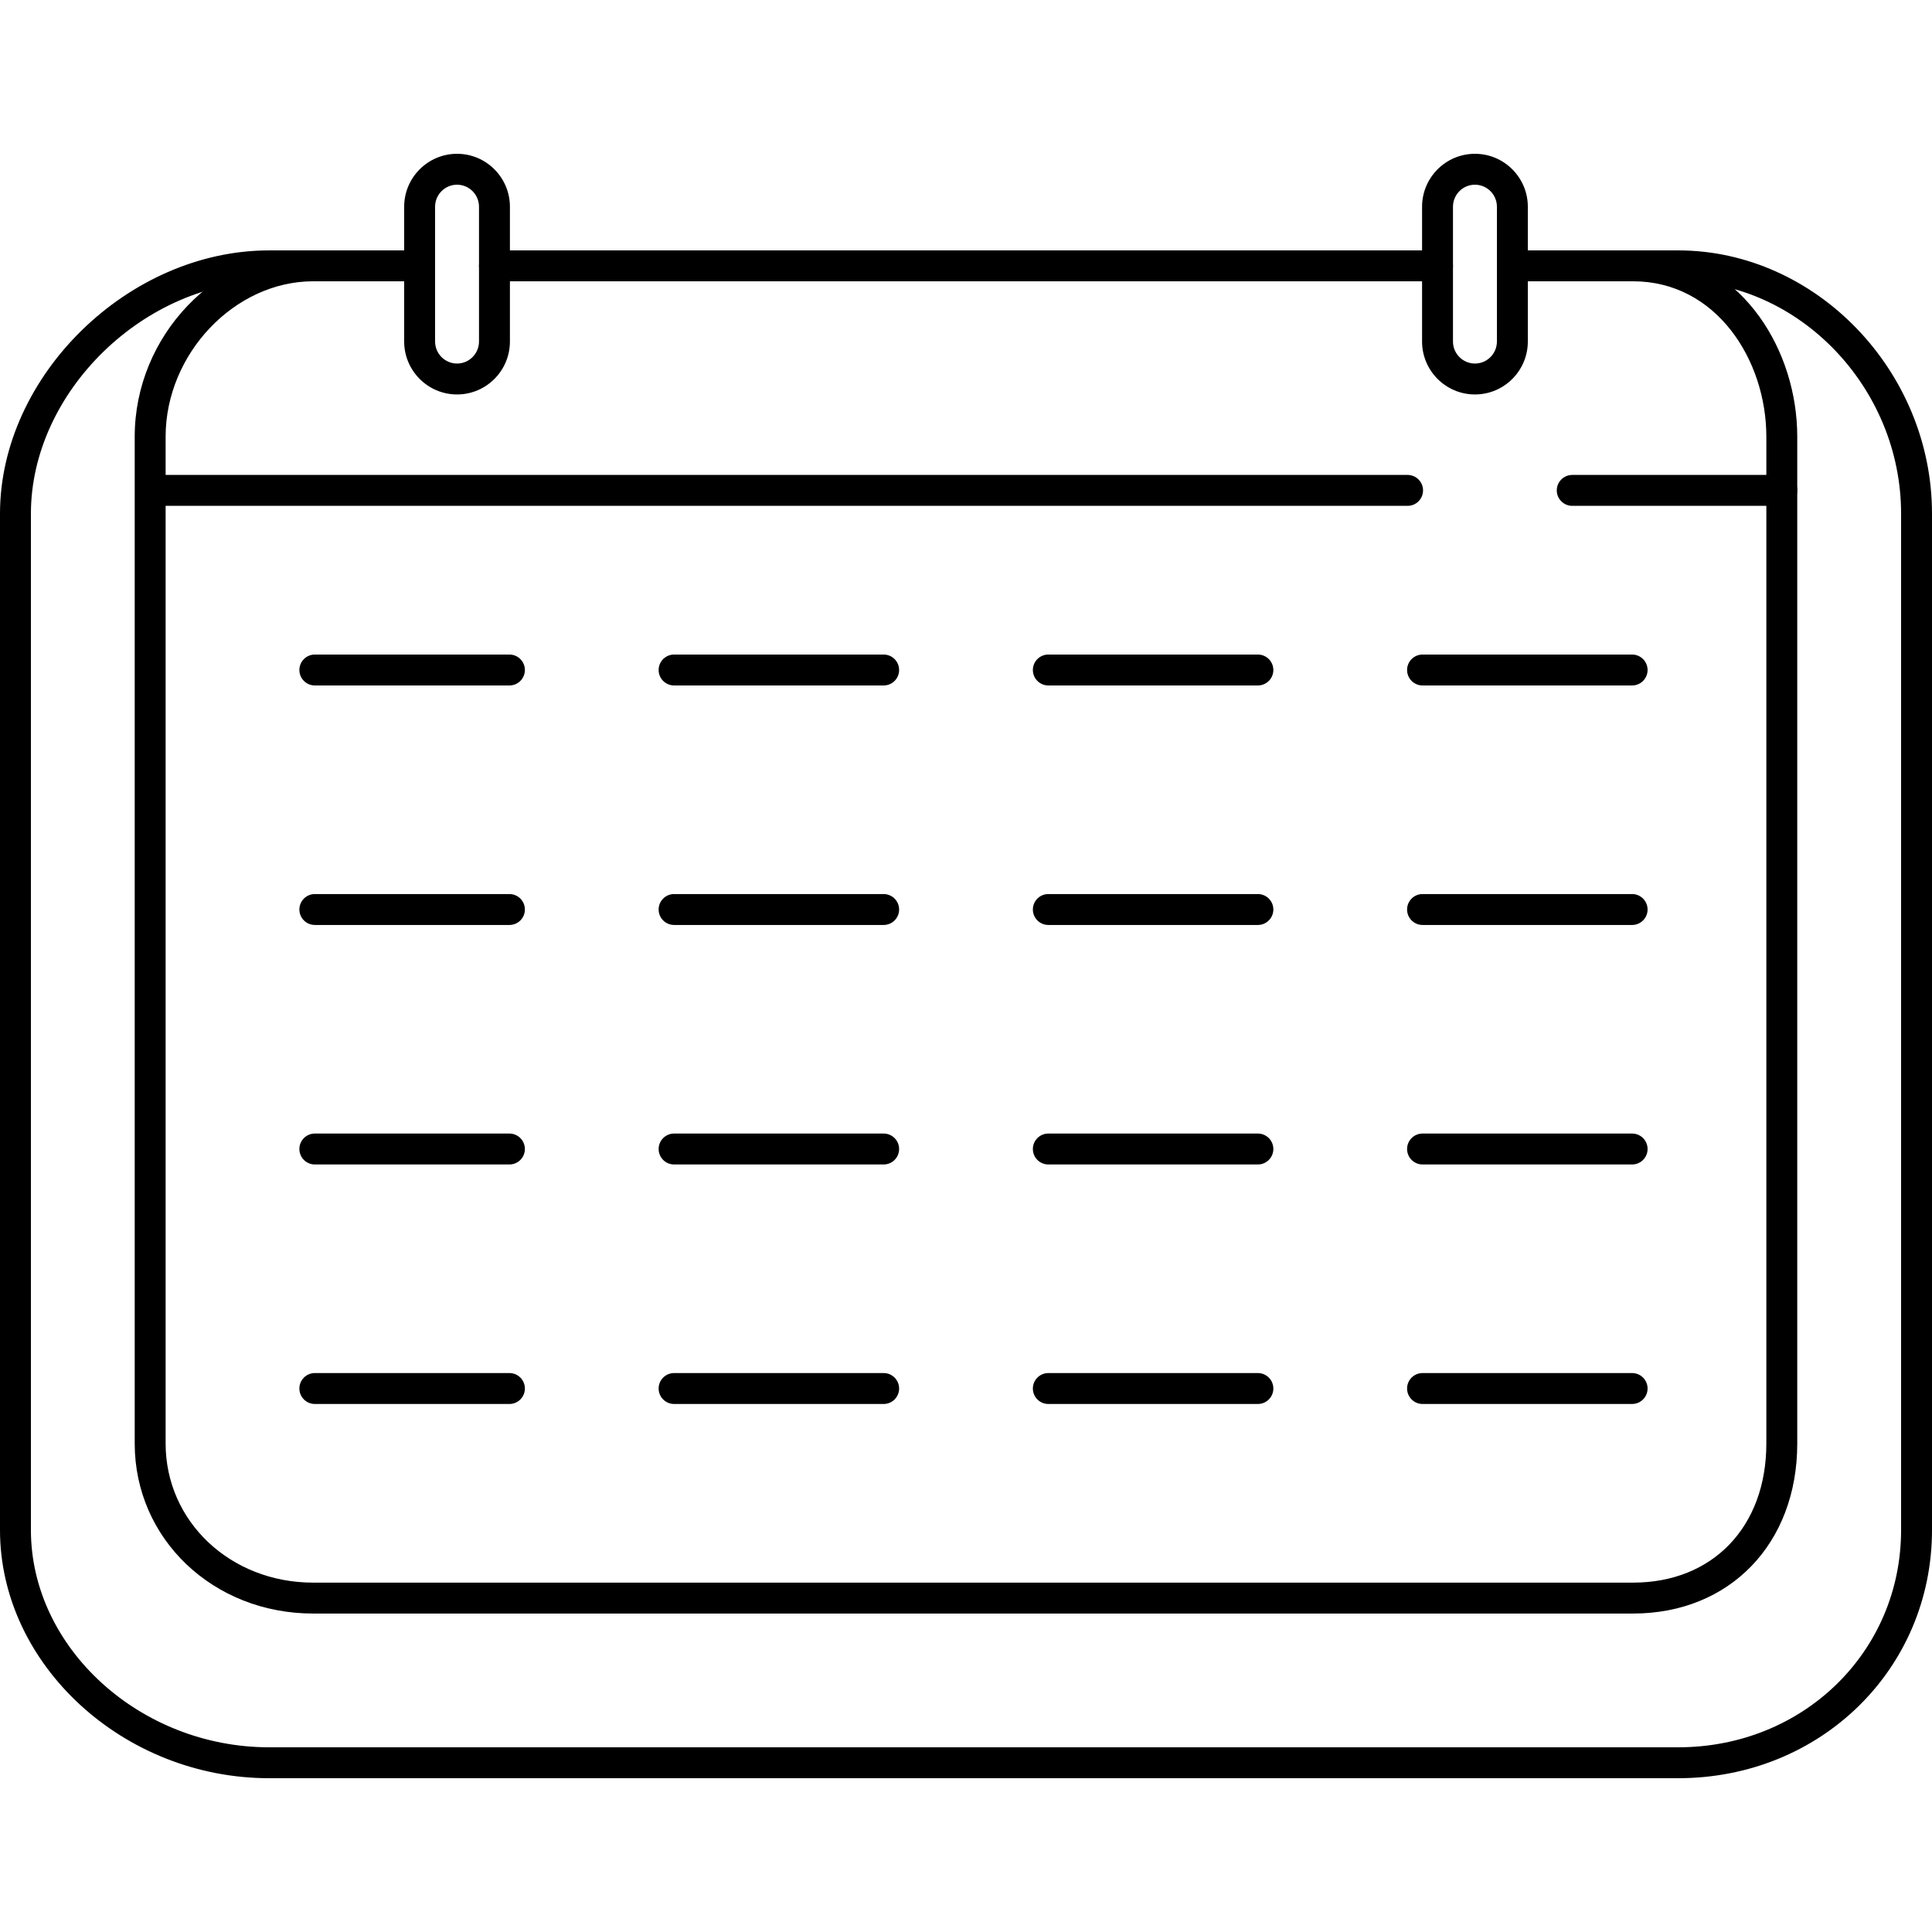
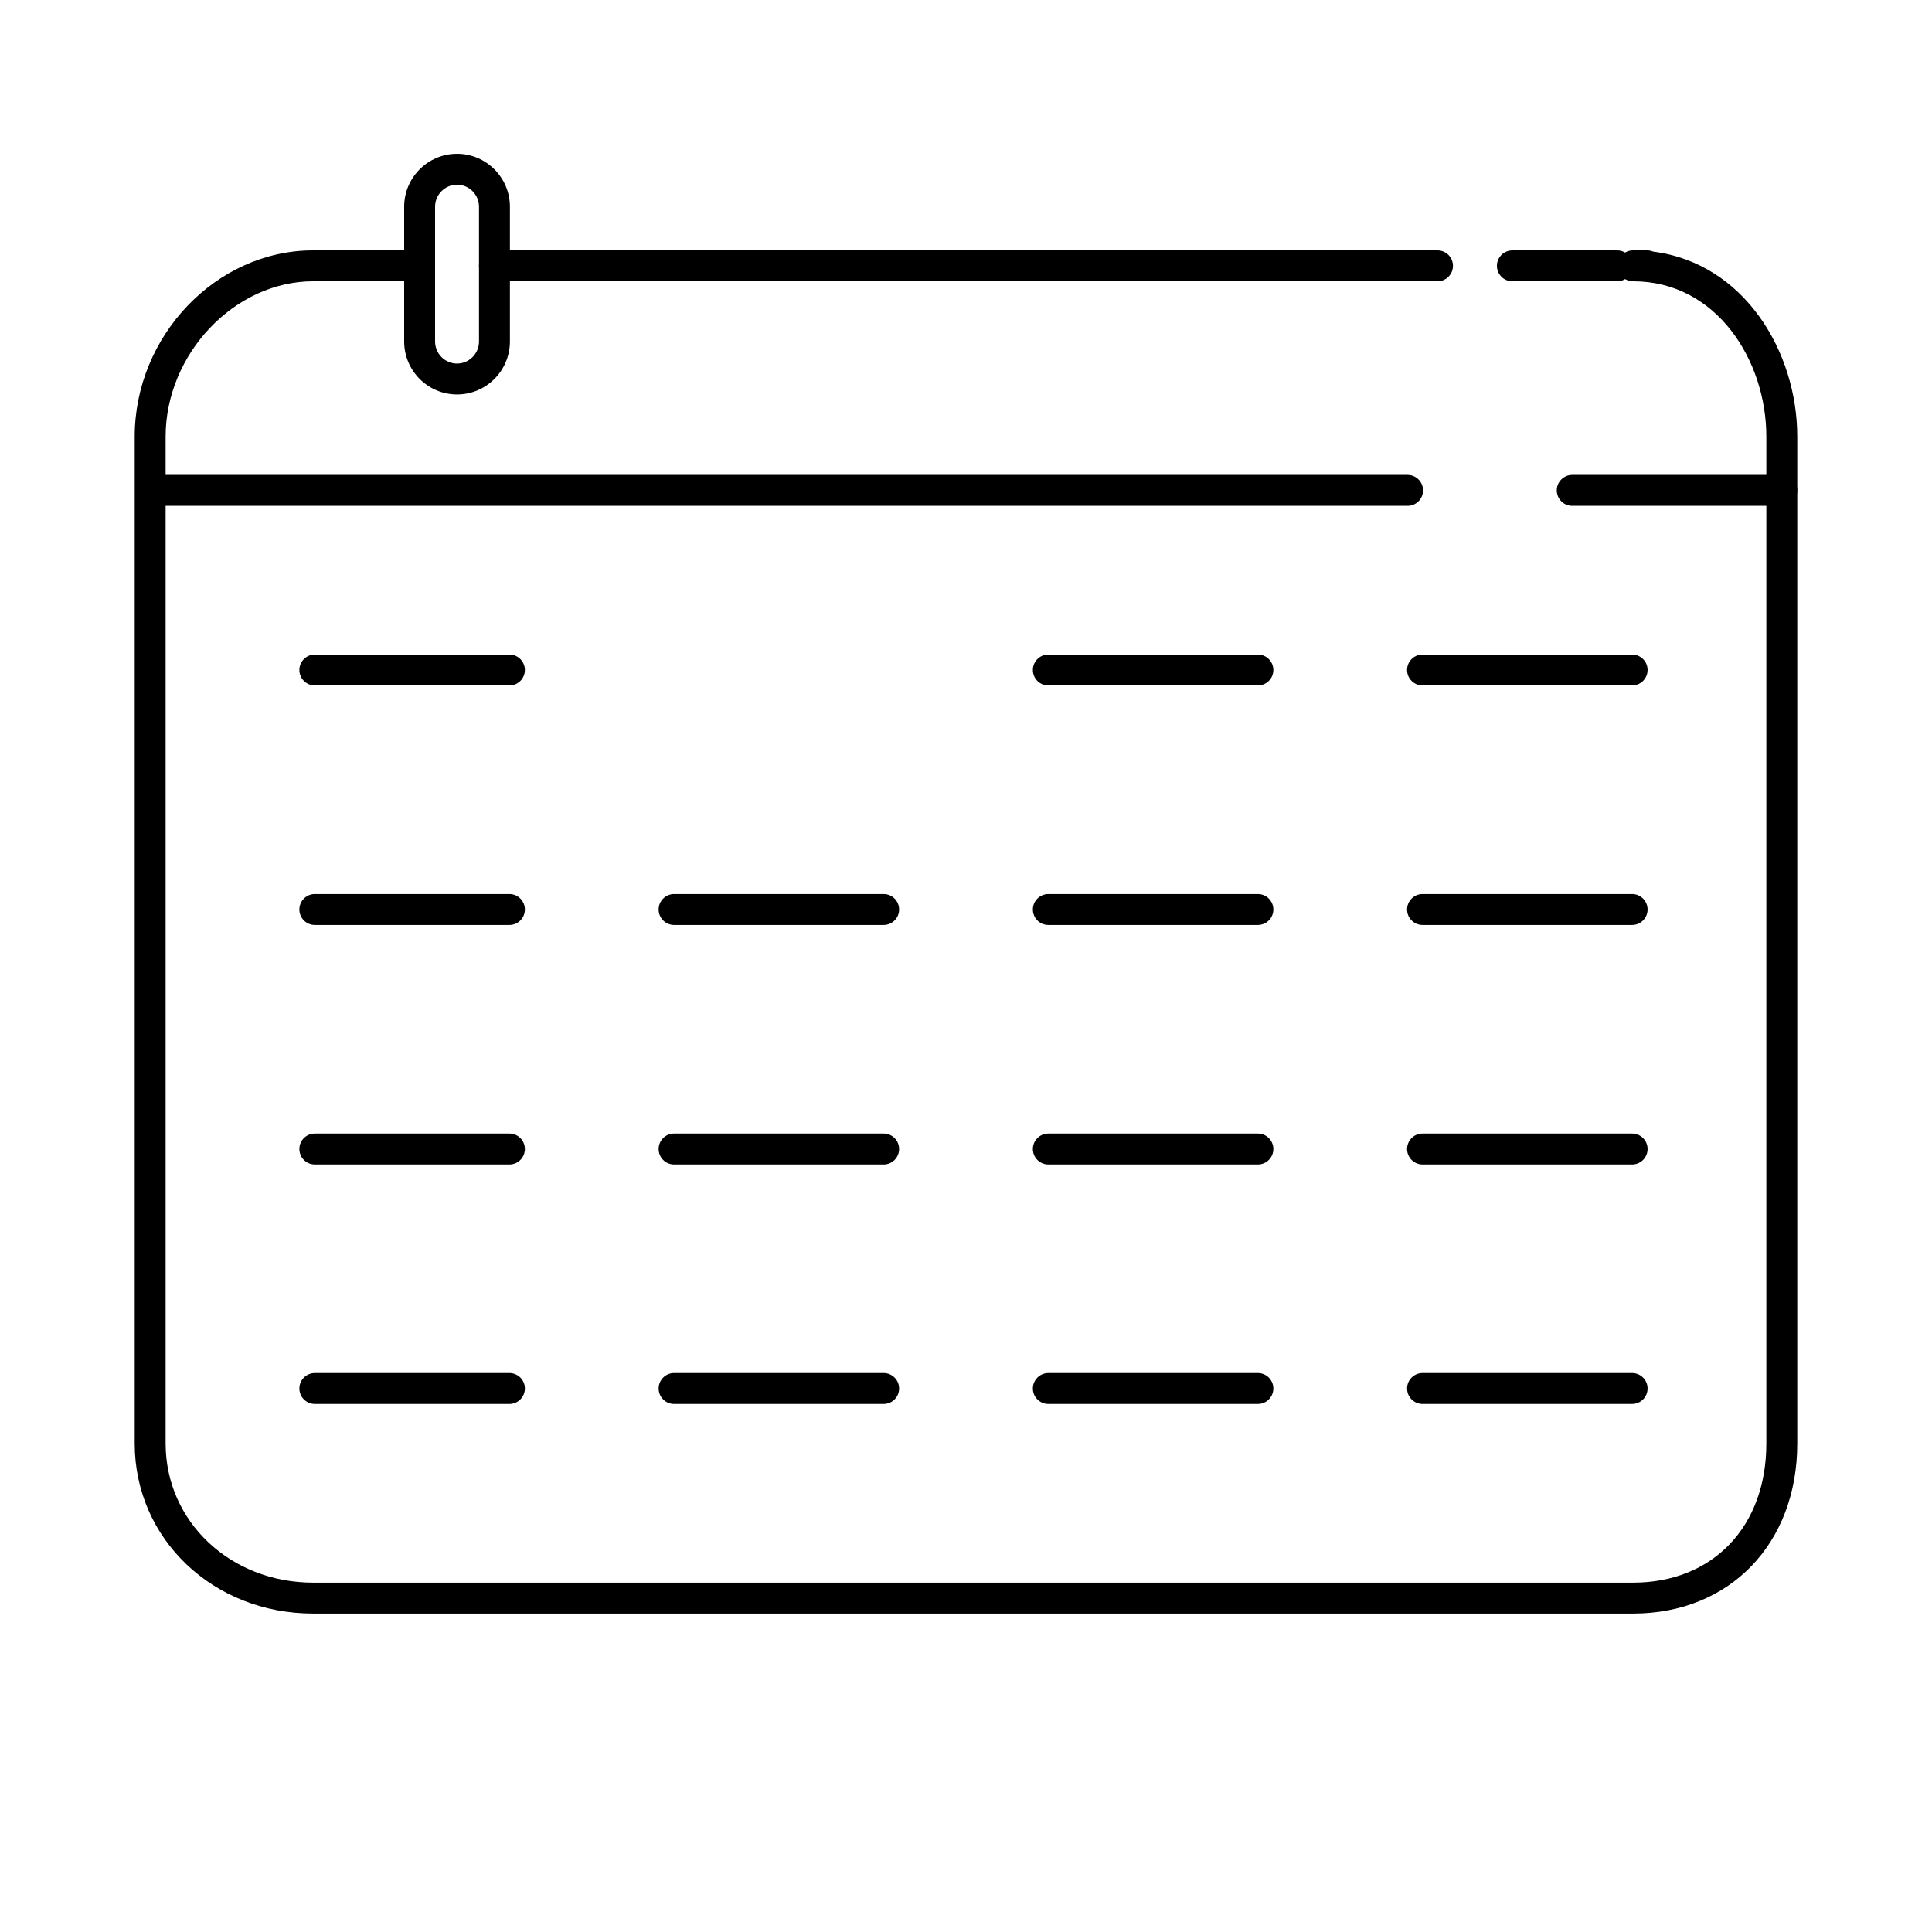
<svg xmlns="http://www.w3.org/2000/svg" fill="#000000" height="800px" width="800px" version="1.1" id="Layer_1" viewBox="0 0 500.004 500.004" xml:space="preserve">
  <g id="SVGRepo_bgCarrier" stroke-width="0" />
  <g id="SVGRepo_tracerCarrier" stroke-linecap="round" stroke-linejoin="round" />
  <g id="SVGRepo_iconCarrier">
    <g>
      <g>
        <path d="M427.848,65.122c-0.488-0.208-1.02-0.324-1.58-0.324h-3.628c-2.208,0-4,1.792-4,4c0,2.208,1.792,4,4,4 c21.588,0,34.492,20.444,34.492,40.204v260.584c0,21.532-13.86,36-34.492,36H81.044c-21.408,0-38.18-15.812-38.18-36V113.002 c0-21.416,17.844-40.204,38.18-40.204h27.552c2.208,0,4-1.792,4-4c0-2.208-1.792-4-4-4H81.044 c-25.032,0-46.18,22.076-46.18,48.204v260.584c0,24.672,20.284,44,46.18,44H422.64c25.02,0,42.492-18.092,42.492-44V113.002 C465.132,90.894,451.3,68.082,427.848,65.122z" />
      </g>
    </g>
    <g>
      <g>
        <path d="M372.032,64.802H127.968c-2.208,0-4,1.792-4,4s1.792,4,4,4h244.064c2.208,0,4-1.792,4-4S374.24,64.802,372.032,64.802z" />
      </g>
    </g>
    <g>
      <g>
        <path d="M418.52,64.802h-27.116c-2.208,0-4,1.792-4,4s1.792,4,4,4h27.116c2.208,0,4-1.792,4-4S420.728,64.802,418.52,64.802z" />
      </g>
    </g>
    <g>
      <g>
        <path d="M364.284,122.914H42.74c-2.208,0-4,1.792-4,4s1.792,4,4,4h321.544c2.212,0,4-1.792,4-4S366.492,122.914,364.284,122.914z" />
      </g>
    </g>
    <g>
      <g>
        <path d="M461.132,122.914h-54.236c-2.208,0-4,1.792-4,4s1.792,4,4,4h54.236c2.208,0,4-1.792,4-4S463.34,122.914,461.132,122.914z" />
      </g>
    </g>
    <g>
      <g>
        <path d="M325.544,169.398h-54.236c-2.208,0-4,1.792-4,4c0,2.208,1.792,4,4,4h54.236c2.208,0,4-1.792,4-4 C329.544,171.19,327.752,169.398,325.544,169.398z" />
      </g>
    </g>
    <g>
      <g>
        <path d="M325.544,231.382h-54.236c-2.208,0-4,1.792-4,4c0,2.208,1.792,4,4,4h54.236c2.208,0,4-1.792,4-4 C329.544,233.174,327.752,231.382,325.544,231.382z" />
      </g>
    </g>
    <g>
      <g>
        <path d="M325.544,293.366h-54.236c-2.208,0-4,1.792-4,4s1.792,4,4,4h54.236c2.208,0,4-1.792,4-4S327.752,293.366,325.544,293.366z " />
      </g>
    </g>
    <g>
      <g>
        <path d="M325.544,355.35h-54.236c-2.208,0-4,1.792-4,4s1.792,4,4,4h54.236c2.208,0,4-1.792,4-4S327.752,355.35,325.544,355.35z" />
      </g>
    </g>
    <g>
      <g>
        <path d="M422.396,169.398h-54.24c-2.208,0-4,1.792-4,4c0,2.208,1.792,4,4,4h54.24c2.208,0,4-1.792,4-4 C426.396,171.19,424.604,169.398,422.396,169.398z" />
      </g>
    </g>
    <g>
      <g>
        <path d="M422.396,231.382h-54.24c-2.208,0-4,1.792-4,4c0,2.208,1.792,4,4,4h54.24c2.208,0,4-1.792,4-4 C426.396,233.174,424.604,231.382,422.396,231.382z" />
      </g>
    </g>
    <g>
      <g>
        <path d="M422.396,293.366h-54.24c-2.208,0-4,1.792-4,4s1.792,4,4,4h54.24c2.208,0,4-1.792,4-4S424.604,293.366,422.396,293.366z" />
      </g>
    </g>
    <g>
      <g>
        <path d="M422.396,355.35h-54.24c-2.208,0-4,1.792-4,4s1.792,4,4,4h54.24c2.208,0,4-1.792,4-4S424.604,355.35,422.396,355.35z" />
      </g>
    </g>
    <g>
      <g>
        <path d="M131.84,169.398H81.48c-2.208,0-4,1.792-4,4c0,2.208,1.792,4,4,4h50.36c2.212,0,4-1.792,4-4 C135.84,171.19,134.048,169.398,131.84,169.398z" />
      </g>
    </g>
    <g>
      <g>
        <path d="M131.84,231.382H81.48c-2.208,0-4,1.792-4,4c0,2.208,1.792,4,4,4h50.36c2.212,0,4-1.792,4-4 C135.84,233.174,134.048,231.382,131.84,231.382z" />
      </g>
    </g>
    <g>
      <g>
        <path d="M131.84,293.366H81.48c-2.208,0-4,1.792-4,4s1.792,4,4,4h50.36c2.212,0,4-1.792,4-4S134.048,293.366,131.84,293.366z" />
      </g>
    </g>
    <g>
      <g>
        <path d="M131.84,355.35H81.48c-2.208,0-4,1.792-4,4s1.792,4,4,4h50.36c2.212,0,4-1.792,4-4S134.048,355.35,131.84,355.35z" />
      </g>
    </g>
    <g>
      <g>
-         <path d="M228.692,169.398h-54.236c-2.208,0-4,1.792-4,4c0,2.208,1.792,4,4,4h54.236c2.212,0,4-1.792,4-4 C232.692,171.19,230.9,169.398,228.692,169.398z" />
-       </g>
+         </g>
    </g>
    <g>
      <g>
        <path d="M228.692,231.382h-54.236c-2.208,0-4,1.792-4,4c0,2.208,1.792,4,4,4h54.236c2.212,0,4-1.792,4-4 C232.692,233.174,230.9,231.382,228.692,231.382z" />
      </g>
    </g>
    <g>
      <g>
        <path d="M228.692,293.366h-54.236c-2.208,0-4,1.792-4,4s1.792,4,4,4h54.236c2.212,0,4-1.792,4-4S230.9,293.366,228.692,293.366z" />
      </g>
    </g>
    <g>
      <g>
        <path d="M228.692,355.35h-54.236c-2.208,0-4,1.792-4,4s1.792,4,4,4h54.236c2.212,0,4-1.792,4-4S230.9,355.35,228.692,355.35z" />
      </g>
    </g>
    <g>
      <g>
        <path d="M118.284,39.802c-7.544,0-13.684,6.148-13.684,13.704v34.876c0,7.556,6.136,13.704,13.684,13.704 s13.684-6.148,13.684-13.704V53.506C131.968,45.95,125.828,39.802,118.284,39.802z M123.968,88.382 c0,3.144-2.552,5.704-5.684,5.704c-3.132,0-5.684-2.56-5.684-5.704V53.506c0-3.144,2.548-5.704,5.684-5.704 c3.132,0,5.684,2.556,5.684,5.704V88.382z" />
      </g>
    </g>
    <g>
      <g>
-         <path d="M381.716,39.802c-7.544,0-13.684,6.148-13.684,13.704v34.876c0,7.556,6.14,13.704,13.684,13.704 c7.544,0,13.688-6.148,13.688-13.704V53.506C395.404,45.95,389.264,39.802,381.716,39.802z M387.404,88.382 c0,3.144-2.552,5.704-5.688,5.704s-5.684-2.56-5.684-5.704V53.506c0-3.144,2.548-5.704,5.684-5.704s5.688,2.556,5.688,5.704 V88.382z" />
-       </g>
+         </g>
    </g>
    <g>
      <g>
-         <path d="M434.312,64.802h-23.536c-2.208,0-4,1.792-4,4s1.792,4,4,4h23.536c31.272,0,57.692,27.532,57.692,60.124v263.048 c0,31.528-25.344,56.228-57.692,56.228H69.652C36.232,452.202,8,426.454,8,395.974V132.926c0-31.468,29.384-60.124,61.652-60.124 h15.704c2.208,0,4-1.792,4-4s-1.792-4-4-4H69.652C33.196,64.802,0,97.27,0,132.926v263.048c0,34.816,31.9,64.228,69.652,64.228 h364.656c36.836,0,65.692-28.212,65.696-64.228V132.926C500.004,95.998,469.92,64.802,434.312,64.802z" />
-       </g>
+         </g>
    </g>
  </g>
</svg>